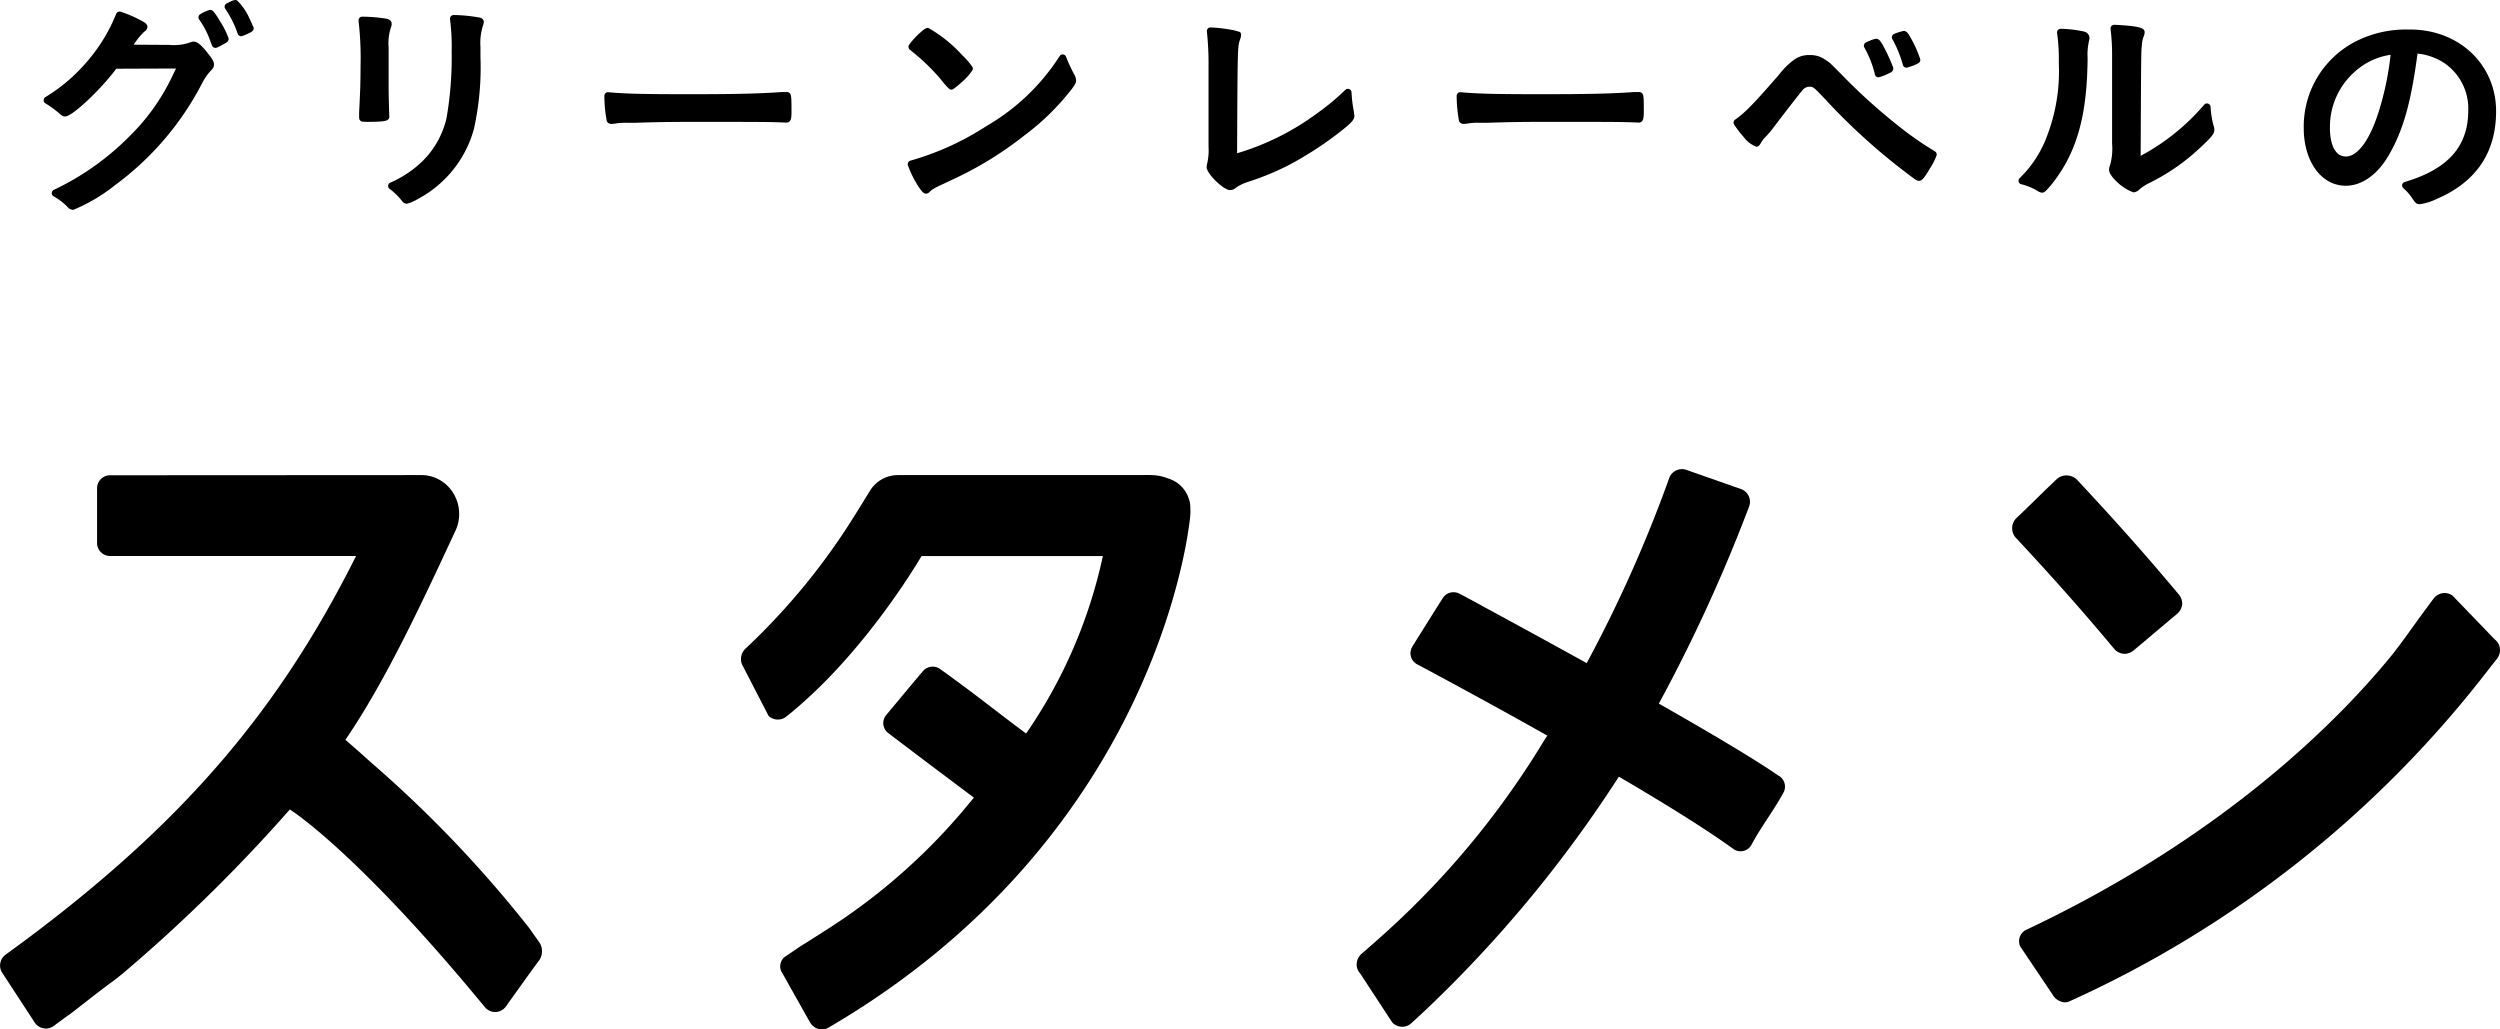
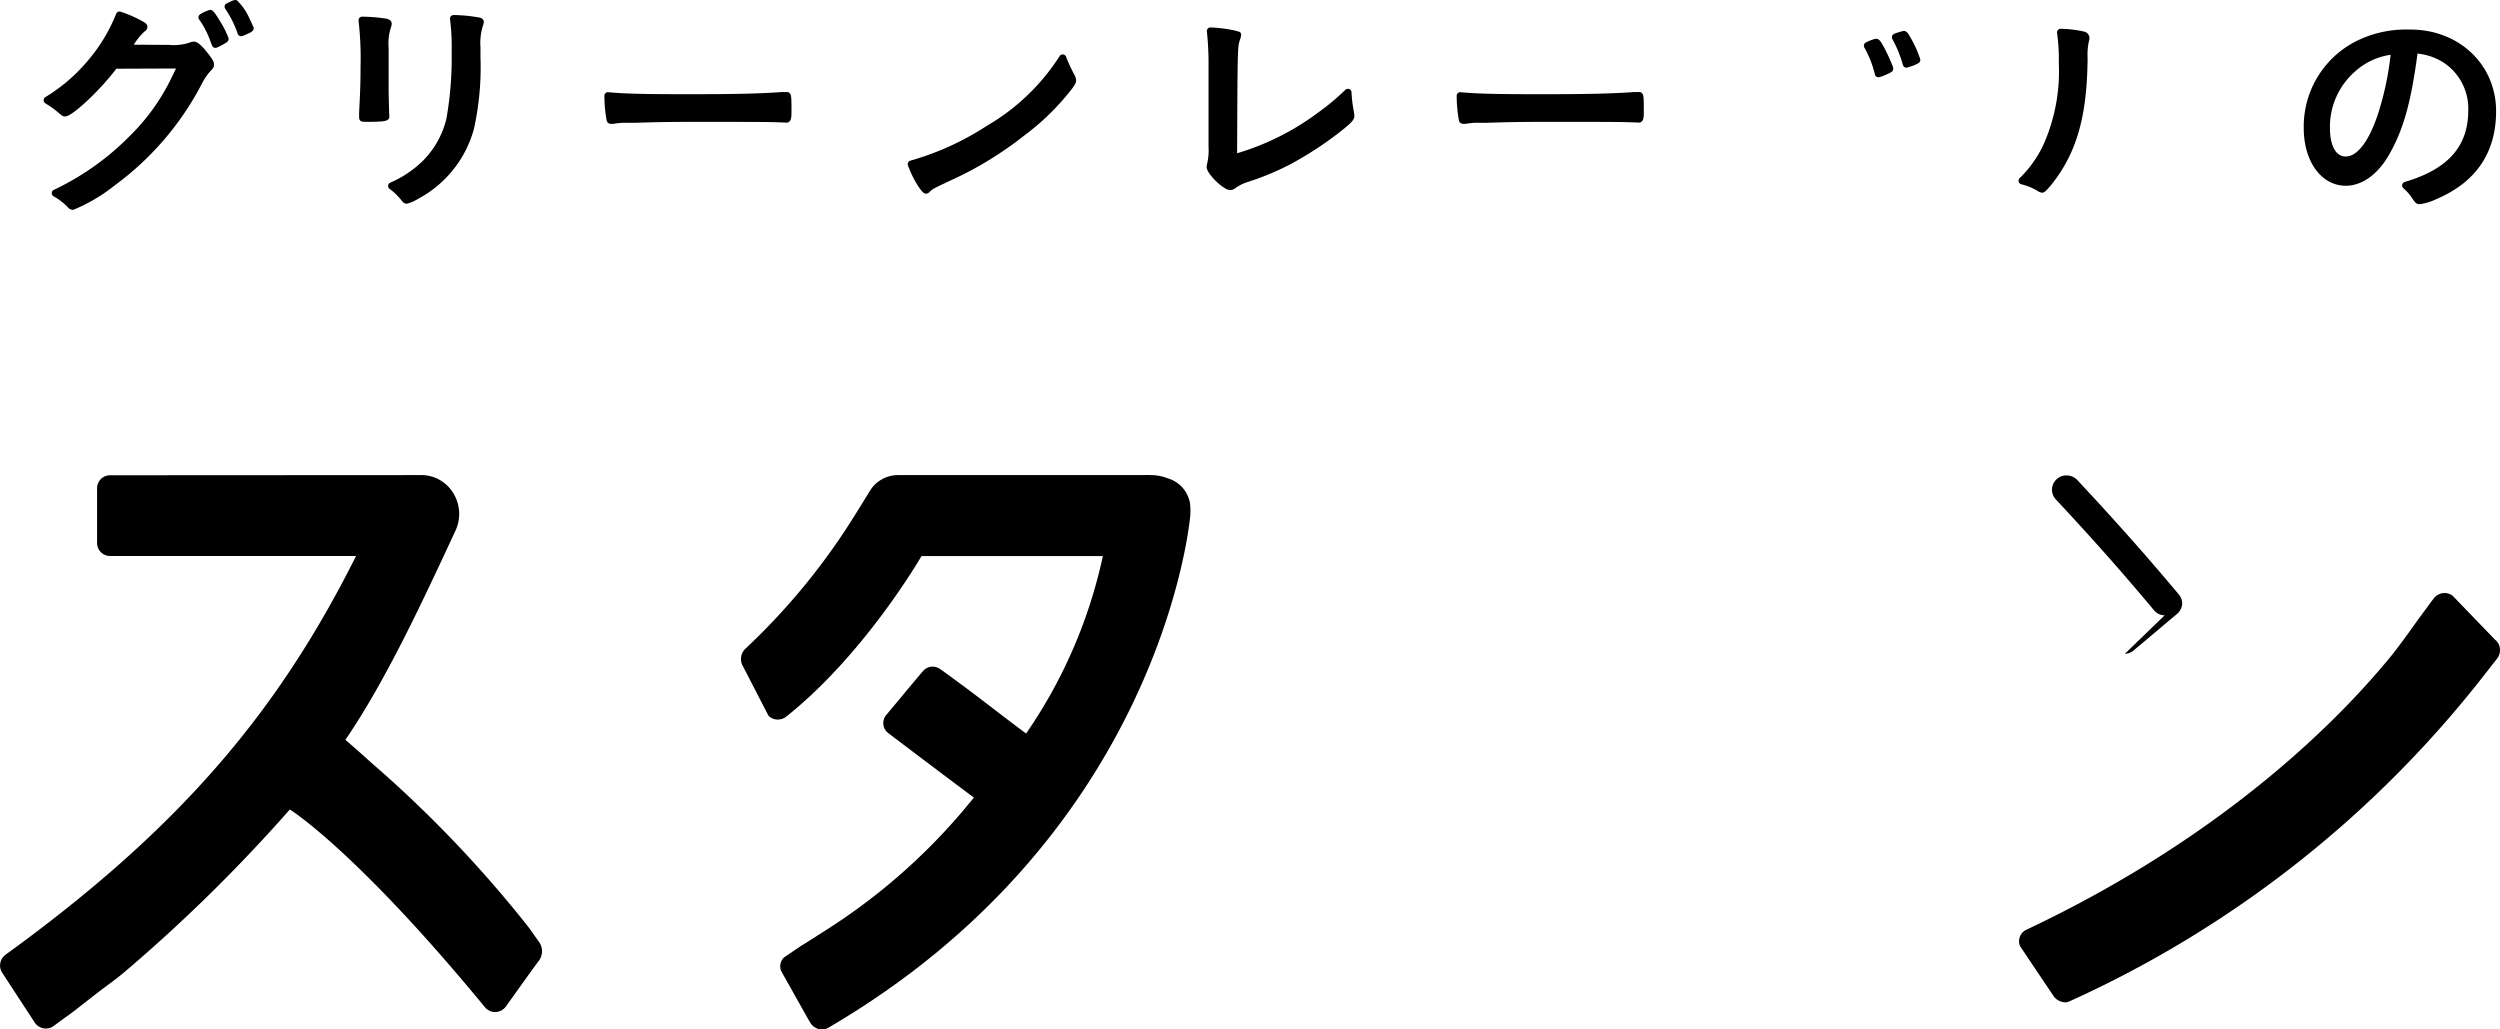
<svg xmlns="http://www.w3.org/2000/svg" width="286.568" height="118.005" viewBox="0 0 286.568 118.005">
  <g transform="translate(-230 -969.186)">
    <g transform="translate(230 1022.965)">
-       <path d="M446.269,110.512a1.658,1.658,0,0,0,1.026-.407c.875-.725,1.666-1.4,2.46-2.068s1.574-1.334,2.447-2.057a1.737,1.737,0,0,0,.645-1.133,1.65,1.65,0,0,0-.436-1.2c-3.717-4.437-7.07-8.217-11.576-13.046a1.692,1.692,0,0,0-1.191-.539,1.623,1.623,0,0,0-1.216.459c-.836.789-1.587,1.524-2.313,2.234-.711.7-1.447,1.416-2.257,2.181a1.628,1.628,0,0,0-.065,2.289c4.382,4.695,7.655,8.408,11.255,12.706a1.568,1.568,0,0,0,1.22.577" transform="translate(-202.708 -89.342)" />
+       <path d="M446.269,110.512a1.658,1.658,0,0,0,1.026-.407c.875-.725,1.666-1.4,2.46-2.068s1.574-1.334,2.447-2.057a1.737,1.737,0,0,0,.645-1.133,1.65,1.65,0,0,0-.436-1.2c-3.717-4.437-7.07-8.217-11.576-13.046a1.692,1.692,0,0,0-1.191-.539,1.623,1.623,0,0,0-1.216.459a1.628,1.628,0,0,0-.065,2.289c4.382,4.695,7.655,8.408,11.255,12.706a1.568,1.568,0,0,0,1.22.577" transform="translate(-202.708 -89.342)" />
      <path d="M309.357,205.17Z" transform="translate(-144.706 -143.184)" />
-       <path d="M340.579,123.875c-2.455-1.706-7.086-4.5-13.764-8.293A183.752,183.752,0,0,0,337.16,93a1.549,1.549,0,0,0-.939-2.017l-6.24-2.19a1.55,1.55,0,0,0-1.972.925,154.563,154.563,0,0,1-9.464,21.222c-4.658-2.58-8.924-4.9-11.69-6.4-1.155-.639-2.079-1.137-2.909-1.567a1.461,1.461,0,0,0-1.889.5c-.8,1.257-1.561,2.47-2.292,3.643-.4.636-.8,1.275-1.2,1.927a1.438,1.438,0,0,0,.539,2.03c.069.037,6.974,3.7,14.931,8.178l-.275.4a97.876,97.876,0,0,1-19.478,23.255l-.685.607c-.278.245-.557.488-.838.727a1.651,1.651,0,0,0-.58,1.144,1.494,1.494,0,0,0,.387,1.107l3.694,5.639a1.552,1.552,0,0,0,2.176.093c.266-.241.529-.485.791-.73l1.062-.988a145.17,145.17,0,0,0,21.944-26.551c5.951,3.489,10.384,6.291,13.183,8.332a1.429,1.429,0,0,0,2.024-.533c.6-1.121,1.247-2.106,1.869-3.059.59-.9,1.2-1.835,1.786-2.9a1.438,1.438,0,0,0-.512-1.929" transform="translate(-136.667 -88.707)" />
      <path d="M489.958,121.725a1.492,1.492,0,0,0-.584-1.017l-4.84-5.02a1.54,1.54,0,0,0-1.206-.277,1.574,1.574,0,0,0-.319.1,1.538,1.538,0,0,0-.631.485q-.325.429-.643.863l-.862,1.168-.352.481c-.912,1.278-1.856,2.6-2.805,3.817-5.78,7.141-18.927,20.747-42.031,31.652a1.452,1.452,0,0,0-.725,1.893l3.743,5.573a1.733,1.733,0,0,0,1.383.861,1.314,1.314,0,0,0,.55-.124,126.183,126.183,0,0,0,47.775-37.715l.5-.641q.342-.437.689-.869a1.65,1.65,0,0,0,.36-1.231" transform="translate(-203.402 -101.186)" />
      <path d="M61.753,143.453l-1.058-1.5-.024-.035,0,0a138.092,138.092,0,0,0-18.205-19.046c-1-.907-1.963-1.76-2.875-2.537,4.539-6.649,8.619-15.365,12.551-23.833a4.546,4.546,0,0,0-.2-4.473,4.289,4.289,0,0,0-3.492-2.043l-35.865.02a1.49,1.49,0,0,0-1.458,1.516v6.221a1.49,1.49,0,0,0,1.459,1.516H40.815c-8.866,17.7-19.984,31.065-40.105,45.65a1.548,1.548,0,0,0-.522,2.022l3.728,5.709a1.552,1.552,0,0,0,1.345.785,1.516,1.516,0,0,0,.9-.3l1.173-.866c.144-.1.288-.2.433-.306L8,151.788c.49-.361,1.044-.8,1.685-1.3.872-.683,1.86-1.457,3.039-2.324.481-.353.952-.721,1.4-1.091a183.408,183.408,0,0,0,19.1-18.758s7.581,4.692,22.383,22.694a1.6,1.6,0,0,0,.861.5,1.535,1.535,0,0,0,1.456-.525l0,0,.015-.021a1.814,1.814,0,0,0,.191-.26l.011-.019c.631-.871,2.8-3.93,3.563-4.945h0a1.826,1.826,0,0,0,.046-2.29" transform="translate(0 -89.307)" />
      <path d="M211.066,93.216l0,0-.017-.067a1.859,1.859,0,0,0-.044-.2l-.017-.04a3.574,3.574,0,0,0-2.47-2.559,5.365,5.365,0,0,0-1.9-.377H206.5a6.8,6.8,0,0,0-.758,0l-28.165,0h0a3.778,3.778,0,0,0-3.207,1.8c-.835,1.368-2,3.251-2.783,4.446a75.558,75.558,0,0,1-11.446,13.612,1.64,1.64,0,0,0-.3,2.107l2.9,5.622.023.029a1.552,1.552,0,0,0,2.023.062l.769-.623h-.008c8.3-6.917,14.222-16.9,14.734-17.775h20.787a56.778,56.778,0,0,1-8.8,20.344c-2.823-2.1-5.4-4.137-7.205-5.456-1.058-.79-1.906-1.409-2.669-1.949a1.461,1.461,0,0,0-1.94.242c-.968,1.136-1.882,2.235-2.766,3.3-.48.575-.962,1.155-1.456,1.745a1.438,1.438,0,0,0,.258,2.085c.052.038,4.228,3.216,9.795,7.381l-1.389,1.669a69.35,69.35,0,0,1-15.855,13.7c-1.023.656-1.808,1.165-2.565,1.621l-.067.043v0l-1.864,1.264a1.418,1.418,0,0,0-.368,1.553l3.048,5.426.3.516a1.6,1.6,0,0,0,1.459.784,1.835,1.835,0,0,0,.783-.3c36.073-21.167,40.83-54.379,41.263-58.1a7.352,7.352,0,0,0,.025-1.9" transform="translate(-74.65 -89.294)" />
    </g>
    <g transform="translate(235 969.186)">
      <path d="M127.587,2.9c-.062-.143-.158-.365-.308-.658A6.594,6.594,0,0,0,125.8.048a.445.445,0,0,0-.292-.038,1.859,1.859,0,0,0-.505.194c-.2.093-.329.158-.414.2a.416.416,0,0,0-.141.6,11.889,11.889,0,0,1,1.423,2.844.415.415,0,0,0,.2.254.38.38,0,0,0,.118.041.4.4,0,0,0,.2-.012,5.926,5.926,0,0,0,.8-.338,1.343,1.343,0,0,0,.406-.261.417.417,0,0,0,.012-.558c-.01-.021-.021-.046-.034-.078" transform="translate(-103.629 0)" />
      <path d="M122.3,1.425a.41.41,0,0,0-.263-.05,4.3,4.3,0,0,0-1.106.509.418.418,0,0,0-.175.276.412.412,0,0,0,.077.316,9.939,9.939,0,0,1,1.252,2.39c.1.261.175.473.227.6a.418.418,0,0,0,.539.231,8.2,8.2,0,0,0,.942-.487,1.051,1.051,0,0,0,.341-.266.413.413,0,0,0,.066-.331,9.616,9.616,0,0,0-.891-1.807c-.669-1.128-.872-1.305-1.009-1.384" transform="translate(-103.003 -0.237)" />
      <path d="M116.5,5.046a1.013,1.013,0,0,0-.281.051,5.828,5.828,0,0,1-2.557.327L109.626,5.4A8.185,8.185,0,0,1,110.843,3.9a.651.651,0,0,0,.352-.534c0-.3-.254-.476-.521-.627a14.585,14.585,0,0,0-2.541-1.115.42.42,0,0,0-.519.236,19.276,19.276,0,0,1-3.344,5.483A19.52,19.52,0,0,1,99.5,11.408a.417.417,0,0,0-.007.711,11.76,11.76,0,0,1,1.4.991c.488.416.615.545.934.511.845-.089,3.99-3.052,5.8-5.465l6.845-.026-.272.562c-.244.507-.382.794-.567,1.145a23.871,23.871,0,0,1-4.465,6.032,30.528,30.528,0,0,1-8.708,6.175.417.417,0,0,0-.029.73,7.328,7.328,0,0,1,1.561,1.176.89.89,0,0,0,.688.385h.006a19.65,19.65,0,0,0,4.8-2.836A33.689,33.689,0,0,0,117.525,9.7a6.482,6.482,0,0,1,.841-1.218c.339-.34.458-.488.458-.811,0-.3-.151-.589-.648-1.215-.8-1.027-1.258-1.409-1.678-1.409" transform="translate(-99.296 -0.278)" />
      <path d="M157.466,2.365a17.827,17.827,0,0,0-2.915-.282.426.426,0,0,0-.323.14.412.412,0,0,0-.1.338,25.868,25.868,0,0,1,.188,3.785,40.116,40.116,0,0,1-.592,7.567,10.125,10.125,0,0,1-2.762,4.932,12.264,12.264,0,0,1-3.68,2.449.411.411,0,0,0-.247.333.416.416,0,0,0,.165.382,7.07,7.07,0,0,1,1.449,1.425.66.66,0,0,0,.536.279h.007a5.153,5.153,0,0,0,1.334-.591,12.935,12.935,0,0,0,6.336-7.961,32.591,32.591,0,0,0,.756-8.273V5.751a6.549,6.549,0,0,1,.274-2.42A1.452,1.452,0,0,0,158,2.872a.434.434,0,0,0-.022-.159.636.636,0,0,0-.507-.348" transform="translate(-107.543 -0.36)" />
      <path d="M146.465,13.768l-.01-.238c-.007-.13-.018-.3-.018-.476-.026-.744-.054-1.988-.054-2.61V5.872a5.9,5.9,0,0,1,.281-2.381,1.019,1.019,0,0,0,.07-.352c0-.213-.1-.489-.594-.595a18.561,18.561,0,0,0-2.78-.232.416.416,0,0,0-.425.472,37.4,37.4,0,0,1,.228,5.279c0,1.946-.055,3.119-.162,5.217v.52a.707.707,0,0,0,.055.322.443.443,0,0,0,.428.228c.084.007.237.017.491.017,1.75,0,2.153-.089,2.356-.275a.413.413,0,0,0,.134-.323" transform="translate(-106.835 -0.4)" />
      <path d="M198.031,12.76a.441.441,0,0,0-.161,0c-.053,0-.161,0-.233,0h-.381c-2.564.179-5.31.242-10.5.242-5.315,0-7.315-.049-9.308-.227a.377.377,0,0,0-.321.11A.419.419,0,0,0,177,13.2a15.649,15.649,0,0,0,.263,2.825c.024.117.127.385.593.385h.012a2.359,2.359,0,0,1,.3-.028,6.483,6.483,0,0,1,1.447-.1h.8c2.584-.085,4.04-.108,6.778-.108,7.817,0,8.82,0,10.606.082h.107a.409.409,0,0,0,.184-.044c.333-.164.357-.584.357-1.256,0-1.429-.013-1.786-.147-2a.413.413,0,0,0-.27-.189" transform="translate(-112.72 -2.203)" />
-       <path d="M220.279,7.181a23.38,23.38,0,0,1,2.529,2.547l.031.037a8.589,8.589,0,0,0,.979,1.107.412.412,0,0,0,.189.071.421.421,0,0,0,.357-.134v0a8.228,8.228,0,0,0,.82-.672,6.568,6.568,0,0,0,1.3-1.454.42.42,0,0,0,0-.314,9.113,9.113,0,0,0-1.165-1.352,15.772,15.772,0,0,0-3.91-3.145c-.225-.026-.425.09-.941.549A8.516,8.516,0,0,0,219.2,5.816a.415.415,0,0,0,.1.553c.117.092.227.183.983.812" transform="translate(-119.999 -0.669)" />
      <path d="M237.188,7.813a.417.417,0,0,0-.348-.268.4.4,0,0,0-.4.2,24.508,24.508,0,0,1-8.357,7.99,31.951,31.951,0,0,1-8.736,3.981.425.425,0,0,0-.266.21.42.42,0,0,0-.022.336,11.914,11.914,0,0,0,1.205,2.428c.408.6.579.744.752.795a.448.448,0,0,0,.118.017.385.385,0,0,0,.081-.008.749.749,0,0,0,.386-.251c.345-.317.508-.393,2.532-1.34a40.874,40.874,0,0,0,8.248-5.056,28.138,28.138,0,0,0,5.5-5.394c.323-.446.454-.656.454-.938a1.459,1.459,0,0,0-.189-.625,19.691,19.691,0,0,1-.964-2.071" transform="translate(-119.983 -1.303)" />
      <path d="M277.34,13.514a.266.266,0,0,0-.006-.036,15.28,15.28,0,0,1-.275-2.246.419.419,0,0,0-.263-.367.431.431,0,0,0-.443.088,27.353,27.353,0,0,1-3.21,2.671,29.581,29.581,0,0,1-9.2,4.6c.054-12.087.056-12.21.323-12.989a2.164,2.164,0,0,0,.136-.53.39.39,0,0,0-.074-.308.333.333,0,0,0-.265-.128c-.05-.018-.13-.048-.281-.093a16.321,16.321,0,0,0-2.864-.374.387.387,0,0,0-.325.128.415.415,0,0,0-.112.333,35.243,35.243,0,0,1,.187,4.086v9.119a6.644,6.644,0,0,1-.14,1.863,2.324,2.324,0,0,0-.076.493c0,.735,1.932,2.622,2.679,2.622a1.027,1.027,0,0,0,.669-.266,4.981,4.981,0,0,1,1.319-.65,31.046,31.046,0,0,0,4.856-2.006,40.136,40.136,0,0,0,5.57-3.6c1.428-1.11,1.843-1.5,1.843-2,0-.031-.007-.065-.025-.189Z" transform="translate(-127.138 -0.656)" />
      <path d="M316.131,12.76a.441.441,0,0,0-.161,0c-.053,0-.161,0-.233,0h-.379c-2.564.179-5.31.242-10.5.242-5.313,0-7.315-.049-9.309-.227a.38.38,0,0,0-.321.11.422.422,0,0,0-.131.313,15.718,15.718,0,0,0,.263,2.823c.024.117.124.387.593.387h.011a2.46,2.46,0,0,1,.306-.028,6.47,6.47,0,0,1,1.446-.1h.8c2.584-.085,4.04-.108,6.778-.108,7.817,0,8.82,0,10.606.082h.108a.4.4,0,0,0,.181-.042c.335-.163.359-.584.359-1.257,0-1.429-.013-1.786-.147-2a.414.414,0,0,0-.27-.189" transform="translate(-133.123 -2.203)" />
      <path d="M352.782,9.47a.415.415,0,0,0,.3.3.4.4,0,0,0,.189.006,5.1,5.1,0,0,0,1.07-.422,1.537,1.537,0,0,0,.436-.255.51.51,0,0,0,.077-.5,21.06,21.06,0,0,0-.9-2.007c-.518-1.02-.686-1.158-.984-1.226a2.485,2.485,0,0,0-.74.217,3.559,3.559,0,0,0-.5.223.416.416,0,0,0-.158.565,12.009,12.009,0,0,1,1.216,3.1" transform="translate(-142.868 -0.927)" />
-       <path d="M356.655,18.767a.419.419,0,0,0-.134-.11c-.032-.023-.08-.055-.142-.094a37.112,37.112,0,0,1-3.961-2.767,66.04,66.04,0,0,1-6.194-5.544c-1.7-1.731-1.7-1.731-2.152-2.021a2.944,2.944,0,0,0-1.9-.6,2.85,2.85,0,0,0-1.707.488,8.4,8.4,0,0,0-1.8,1.768l-.554.629c-2.424,2.787-3.41,3.779-4.47,4.518a.416.416,0,0,0-.106.576,12.087,12.087,0,0,0,1.061,1.383,3.363,3.363,0,0,0,1.434,1.132.413.413,0,0,0,.4-.169.06.06,0,0,0,.011-.015,1.961,1.961,0,0,0,.165-.251,3.747,3.747,0,0,1,.657-.816c.5-.565.591-.692,1.039-1.283l.248-.329c.856-1.125,2.57-3.328,2.8-3.585a1.054,1.054,0,0,1,.8-.42c.438,0,.463,0,1.894,1.516A70.722,70.722,0,0,0,354.3,21.9a.777.777,0,0,0,.458.149h.025c.215-.032.47-.17,1.205-1.449a6.844,6.844,0,0,0,.748-1.477.422.422,0,0,0-.081-.352" transform="translate(-139.749 -1.318)" />
      <path d="M356.667,8.2a.417.417,0,0,0,.209.25.4.4,0,0,0,.084.032.41.41,0,0,0,.24-.008c.125-.042.3-.1.451-.14a.278.278,0,0,0,.038-.012,4.26,4.26,0,0,0,.78-.357.416.416,0,0,0,.179-.448,13.3,13.3,0,0,0-1.291-2.775.965.965,0,0,0-.387-.406.4.4,0,0,0-.287-.038,8.645,8.645,0,0,0-.889.271c-.055.023-.111.047-.162.073a.416.416,0,0,0-.174.578,13.7,13.7,0,0,1,1.21,2.98" transform="translate(-143.54 -0.742)" />
-       <path d="M397.127,12.835a.415.415,0,0,0-.731-.238,25.128,25.128,0,0,1-7.281,5.86c.055-11.9.055-11.906.139-12.654a3.293,3.293,0,0,1,.207-1.03,1.28,1.28,0,0,0,.114-.494.412.412,0,0,0-.093-.262c-.136-.165-.362-.443-3.386-.583a.51.51,0,0,0-.325.132.422.422,0,0,0-.108.335,23.623,23.623,0,0,1,.179,3.029V17.077a6.831,6.831,0,0,1-.249,2.5,1.336,1.336,0,0,0-.1.449c0,.353.241.753.789,1.3a5.419,5.419,0,0,0,2.011,1.319,1.055,1.055,0,0,0,.619-.28,5.254,5.254,0,0,1,1.27-.832,23.834,23.834,0,0,0,5.865-4.111c1.244-1.162,1.512-1.508,1.512-1.945a1.15,1.15,0,0,0-.077-.449,10.391,10.391,0,0,1-.352-2.2" transform="translate(-148.738 -0.593)" />
      <path d="M424.674,4.1A12.731,12.731,0,0,0,418.344,5.5a10.959,10.959,0,0,0-5.873,9.9c0,3.826,2.026,6.6,4.815,6.6,1.847,0,3.642-1.272,4.926-3.49,1.657-2.852,2.551-6.013,3.3-11.66v0A6.808,6.808,0,0,1,428.7,8.017a6.325,6.325,0,0,1,2.63,5.332c0,4.136-2.315,6.749-7.284,8.218a.417.417,0,0,0-.154.715,5.652,5.652,0,0,1,1.057,1.221c.285.414.438.614.807.614a6.515,6.515,0,0,0,1.948-.6c4.523-1.933,6.816-5.32,6.816-10.063,0-5.337-4.232-9.361-9.847-9.361m-7.387,14.555c-1.136,0-1.812-1.234-1.812-3.3a8.41,8.41,0,0,1,2.839-6.411,7.749,7.749,0,0,1,4.114-1.948,34.053,34.053,0,0,1-1.379,6.575c-1.032,3.231-2.4,5.085-3.762,5.085" transform="translate(-153.399 -0.708)" />
      <path d="M380.524,4.323l-.146-.036a13.882,13.882,0,0,0-2.586-.3.491.491,0,0,0-.325.136.42.42,0,0,0-.1.339,21.784,21.784,0,0,1,.2,3.46,20.741,20.741,0,0,1-1.6,8.983,12.933,12.933,0,0,1-2.9,4.213.416.416,0,0,0,.194.69,6.513,6.513,0,0,1,1.964.826,1.107,1.107,0,0,0,.427.141c.24,0,.407-.123,1.136-1.008,2.842-3.6,4.025-7.779,4.079-14.419a7.169,7.169,0,0,1,.193-2.115.76.76,0,0,0-.529-.907" transform="translate(-146.571 -0.688)" />
    </g>
  </g>
</svg>